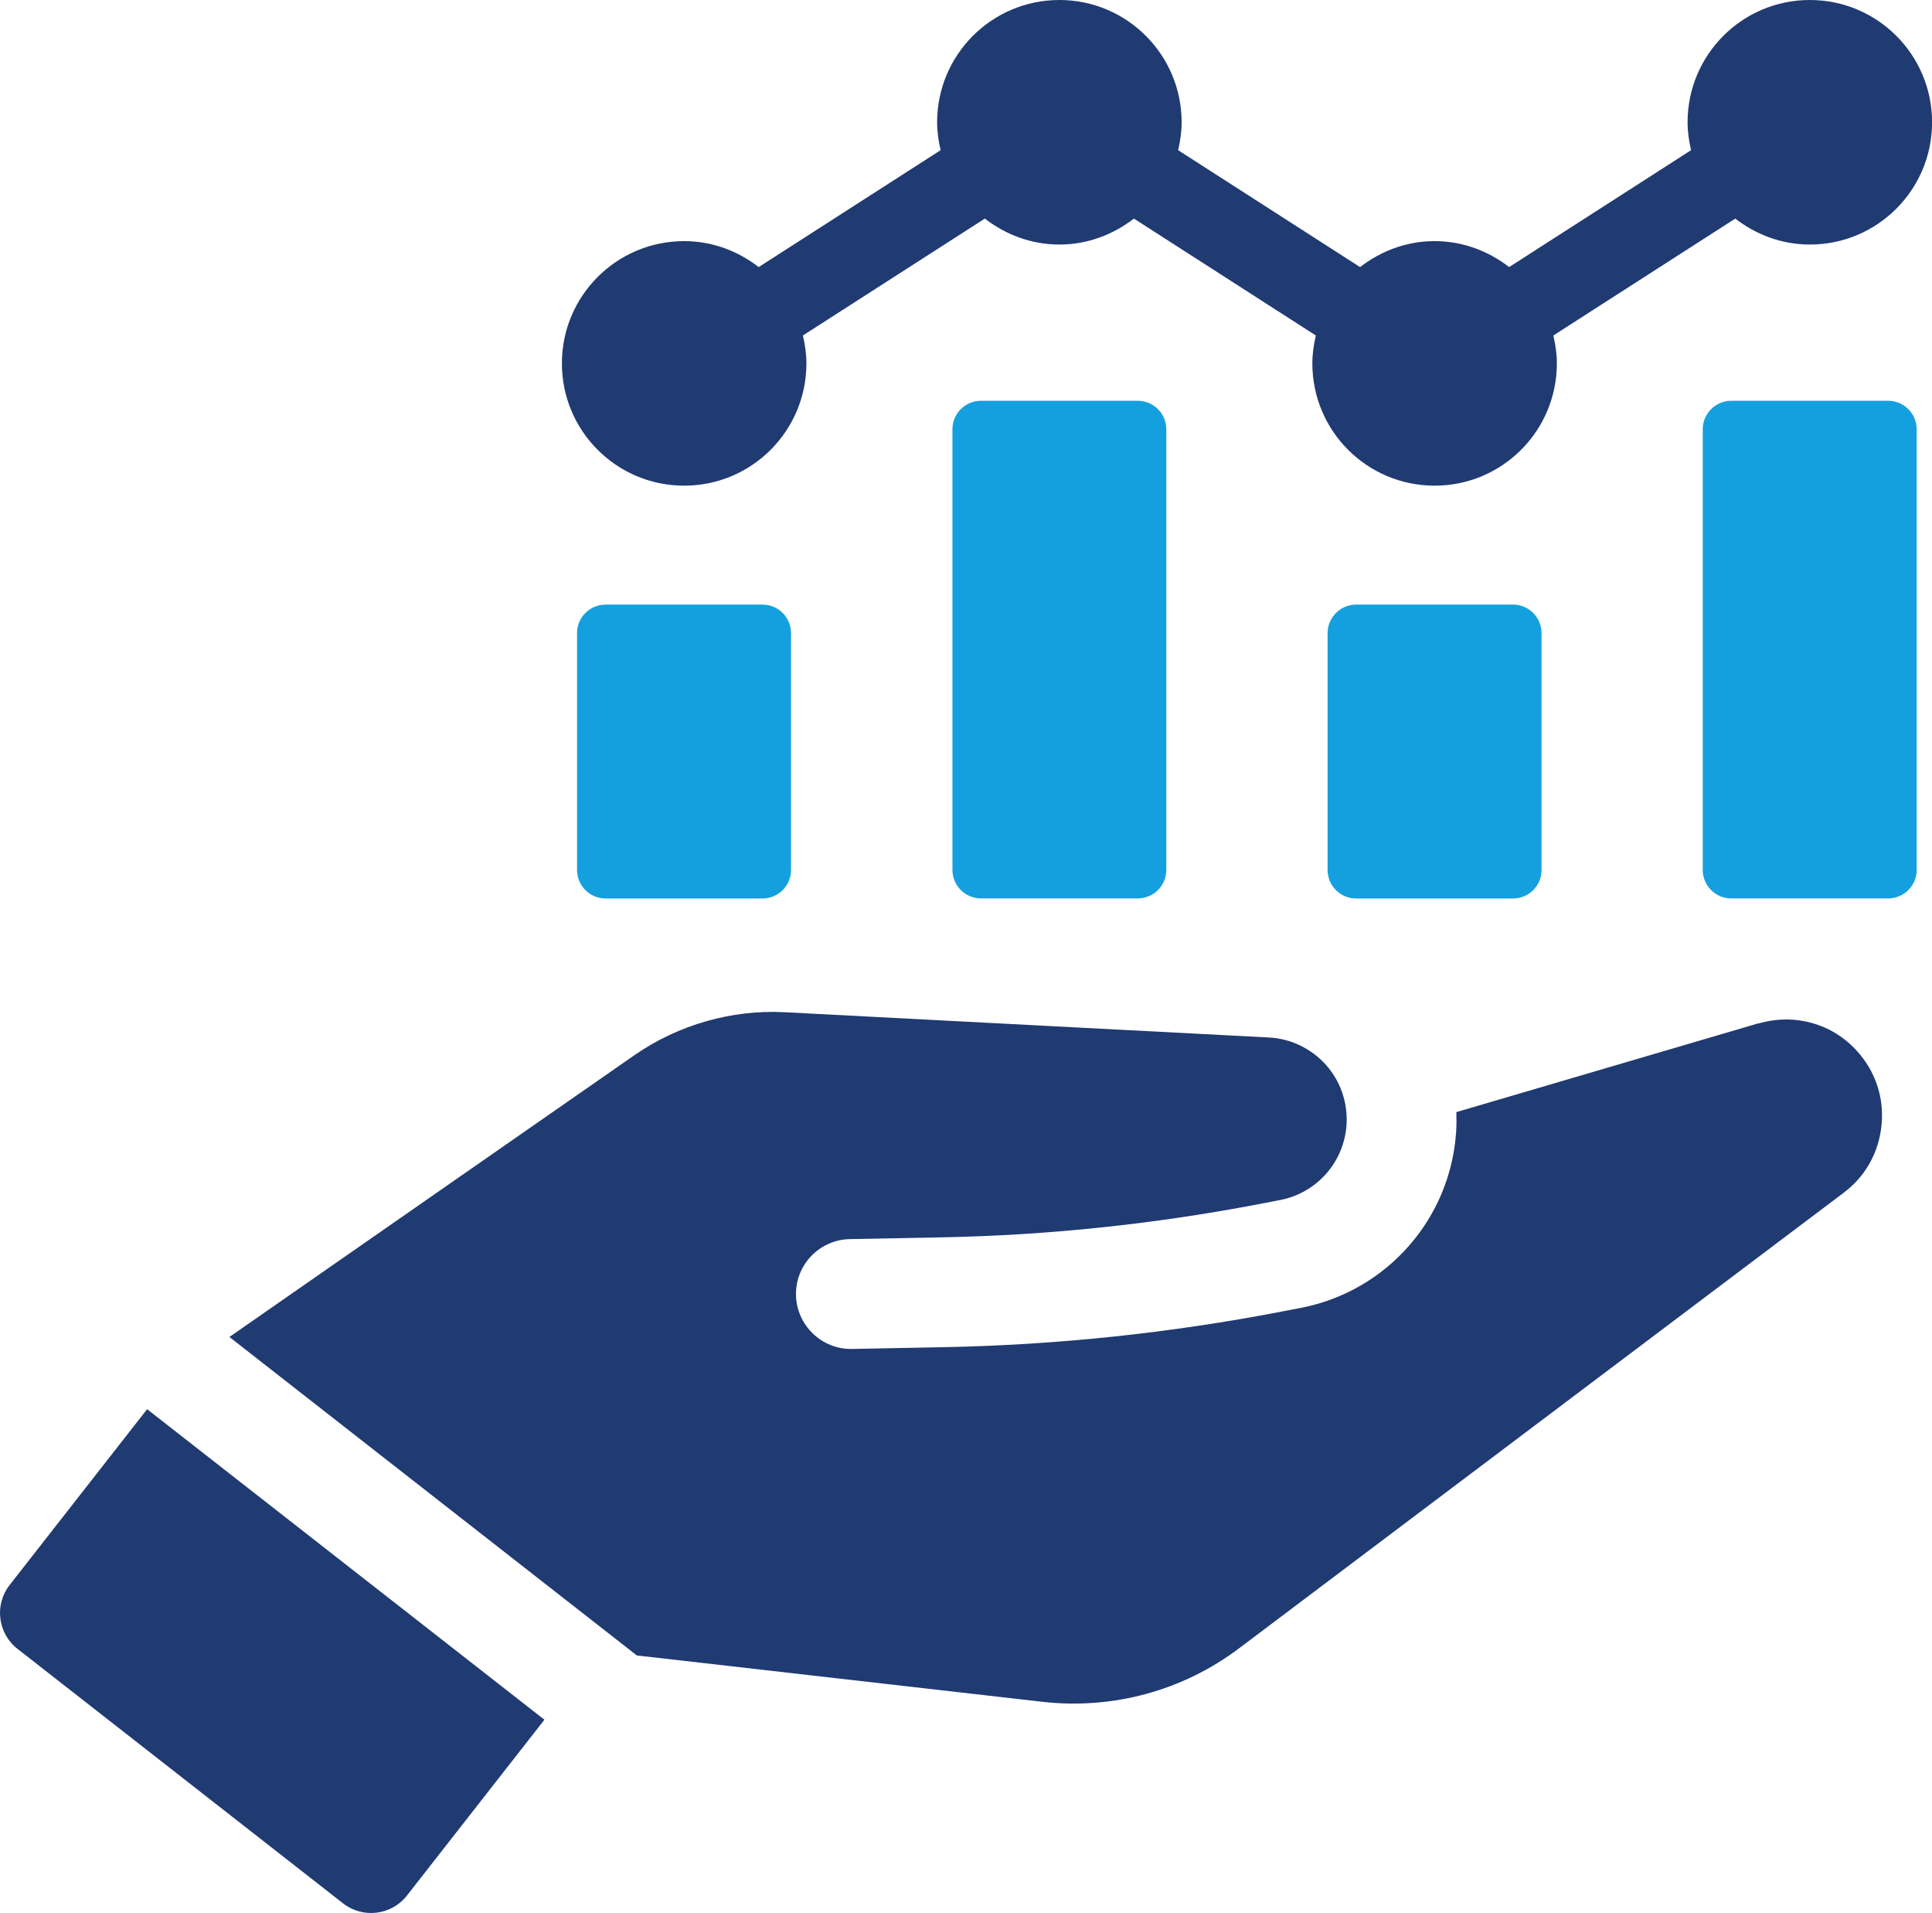
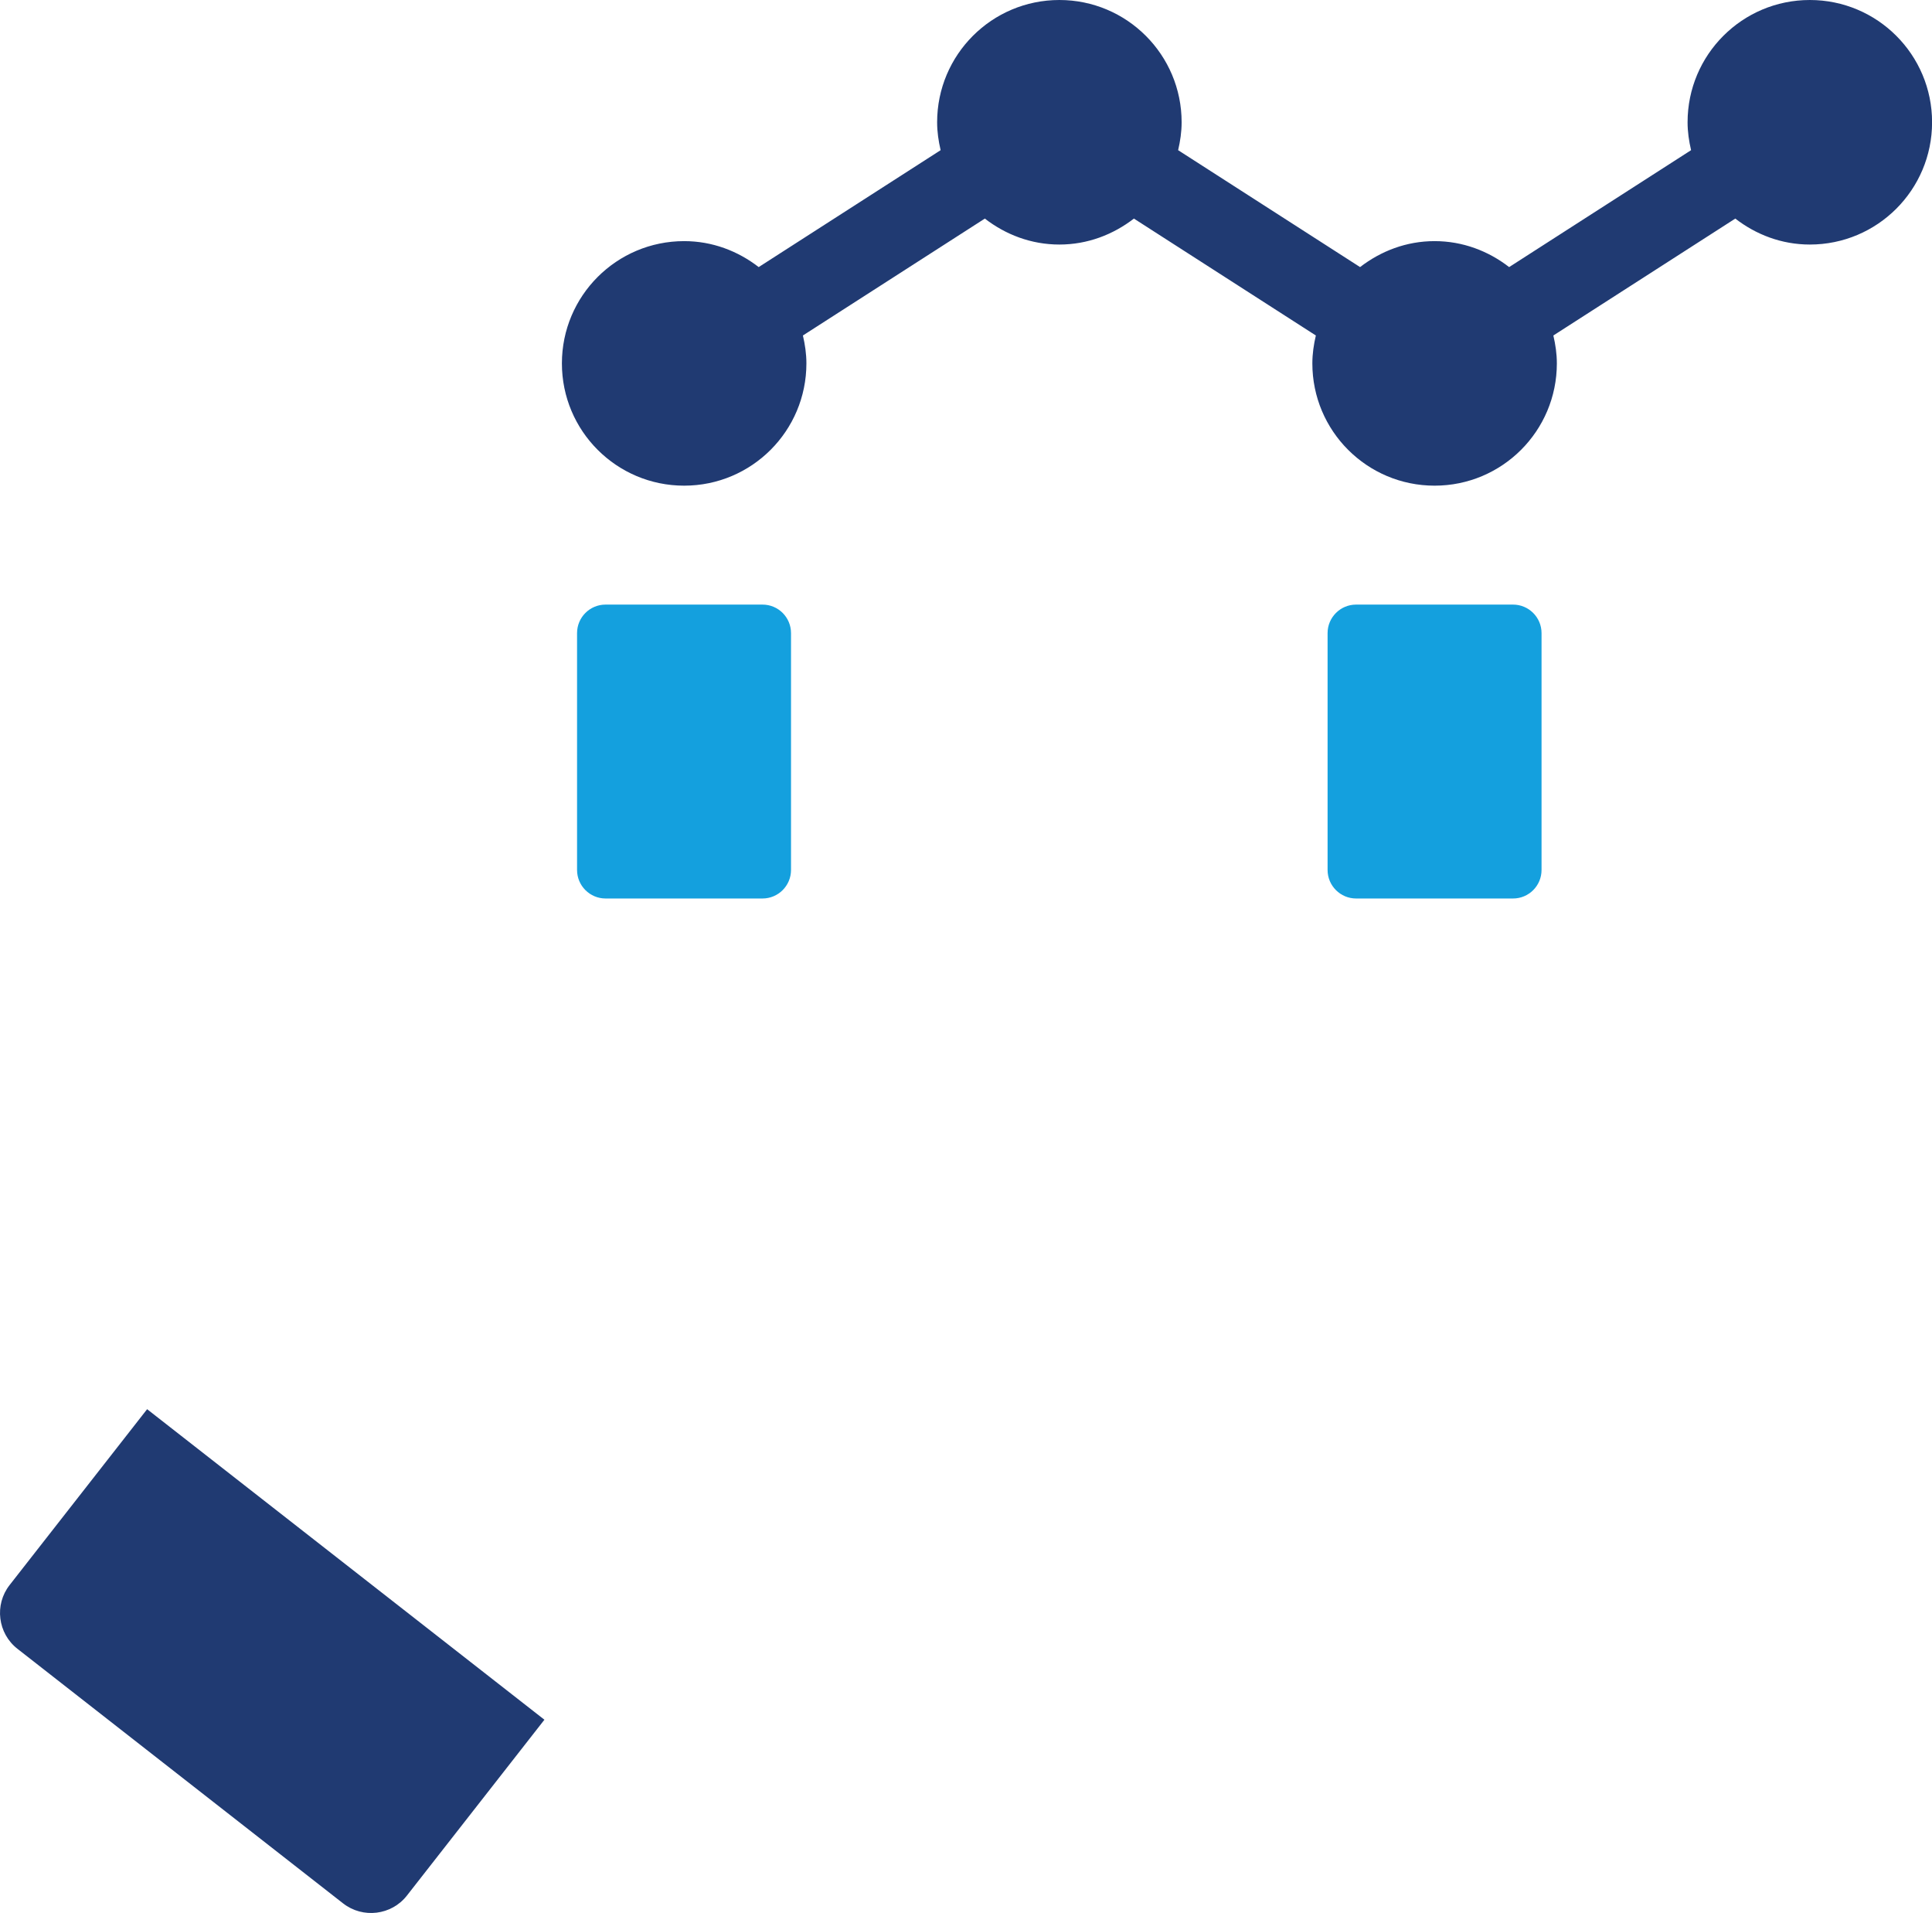
<svg xmlns="http://www.w3.org/2000/svg" id="uuid-fb093bd1-5fbf-4778-b25d-267e3d91a02e" viewBox="0 0 248.59 246.11">
  <g id="uuid-00c8f76a-3c38-4c25-a433-5226cacf4230">
    <g>
      <path d="m1.24,203.91c-1.99,2.54-1.53,6.23,1.01,8.21l41.9,32.75c2.54,1.98,6.23,1.53,8.21-1.01l17.69-22.62-51.12-39.95L1.24,203.91Z" fill="#203a72" />
-       <path d="m226.25,131.65l-38.86,11.42c.03.86.02,1.71-.03,2.52-.72,11.21-8.93,20.52-19.95,22.66l-2.49.48c-14.31,2.76-28.92,4.3-43.42,4.58l-11.88.23c-3.9.07-7.12-3.05-7.2-6.93-.08-3.9,3.04-7.13,6.93-7.2l11.88-.23c13.69-.26,27.48-1.72,41.01-4.32l2.48-.48c4.72-.91,8.23-4.89,8.54-9.69.17-2.84-.77-5.58-2.65-7.7-1.92-2.12-4.52-3.37-7.34-3.52l-62.32-3.25c-6.8-.35-13.65,1.61-19.28,5.5l-52.15,36.28,52.42,40.97,52.16,5.96c9.07,1.03,18.08-1.41,25.36-6.9l77.76-58.58c2.83-2.12,4.55-5.23,4.88-8.76.34-3.52-.8-6.89-3.18-9.5-3.18-3.52-8.03-4.87-12.65-3.52Z" fill="#203a72" />
      <path d="m77.93,77.78h20.18c2.03,0,3.67,1.64,3.67,3.67v30.47c0,2.02-1.64,3.67-3.67,3.67h-20.19c-2.02,0-3.67-1.64-3.67-3.67v-30.47c0-2.03,1.64-3.67,3.67-3.67Z" fill="#14a0de" />
-       <path d="m126.21,51.56h20.19c2.02,0,3.67,1.64,3.67,3.67v56.68c0,2.02-1.64,3.67-3.67,3.67h-20.18c-2.03,0-3.67-1.65-3.67-3.67v-56.68c0-2.03,1.64-3.67,3.67-3.67Z" fill="#14a0de" />
      <path d="m174.49,77.78h20.19c2.02,0,3.67,1.64,3.67,3.67v30.47c0,2.03-1.64,3.67-3.67,3.67h-20.19c-2.02,0-3.67-1.64-3.67-3.67v-30.47c0-2.02,1.64-3.67,3.67-3.67Z" fill="#14a0de" />
-       <path d="m222.77,51.56h20.18c2.03,0,3.67,1.65,3.67,3.67v56.68c0,2.02-1.64,3.67-3.67,3.67h-20.19c-2.03,0-3.67-1.64-3.67-3.67v-56.68c0-2.03,1.65-3.67,3.67-3.67Z" fill="#14a0de" />
      <path d="m88.03,62.48c8.69,0,15.73-7.04,15.73-15.73,0-1.24-.18-2.43-.45-3.59l23.41-15.04c2.66,2.06,5.96,3.34,9.59,3.34s6.92-1.28,9.59-3.34l23.41,15.04c-.27,1.16-.45,2.35-.45,3.59,0,8.69,7.04,15.73,15.73,15.73s15.73-7.04,15.73-15.73c0-1.24-.18-2.43-.45-3.59l23.41-15.04c2.66,2.06,5.96,3.34,9.59,3.34,8.69,0,15.73-7.04,15.73-15.73s-7.04-15.73-15.73-15.73-15.73,7.04-15.73,15.73c0,1.24.18,2.43.45,3.59l-23.41,15.04c-2.66-2.06-5.96-3.34-9.59-3.34s-6.92,1.28-9.59,3.34l-23.41-15.04c.27-1.16.45-2.35.45-3.59,0-8.68-7.04-15.73-15.73-15.73s-15.73,7.04-15.73,15.73c0,1.24.18,2.43.45,3.59l-23.41,15.04c-2.66-2.06-5.96-3.34-9.59-3.34-8.69,0-15.73,7.04-15.73,15.73s7.04,15.73,15.73,15.73Z" fill="#203a72" />
    </g>
  </g>
</svg>